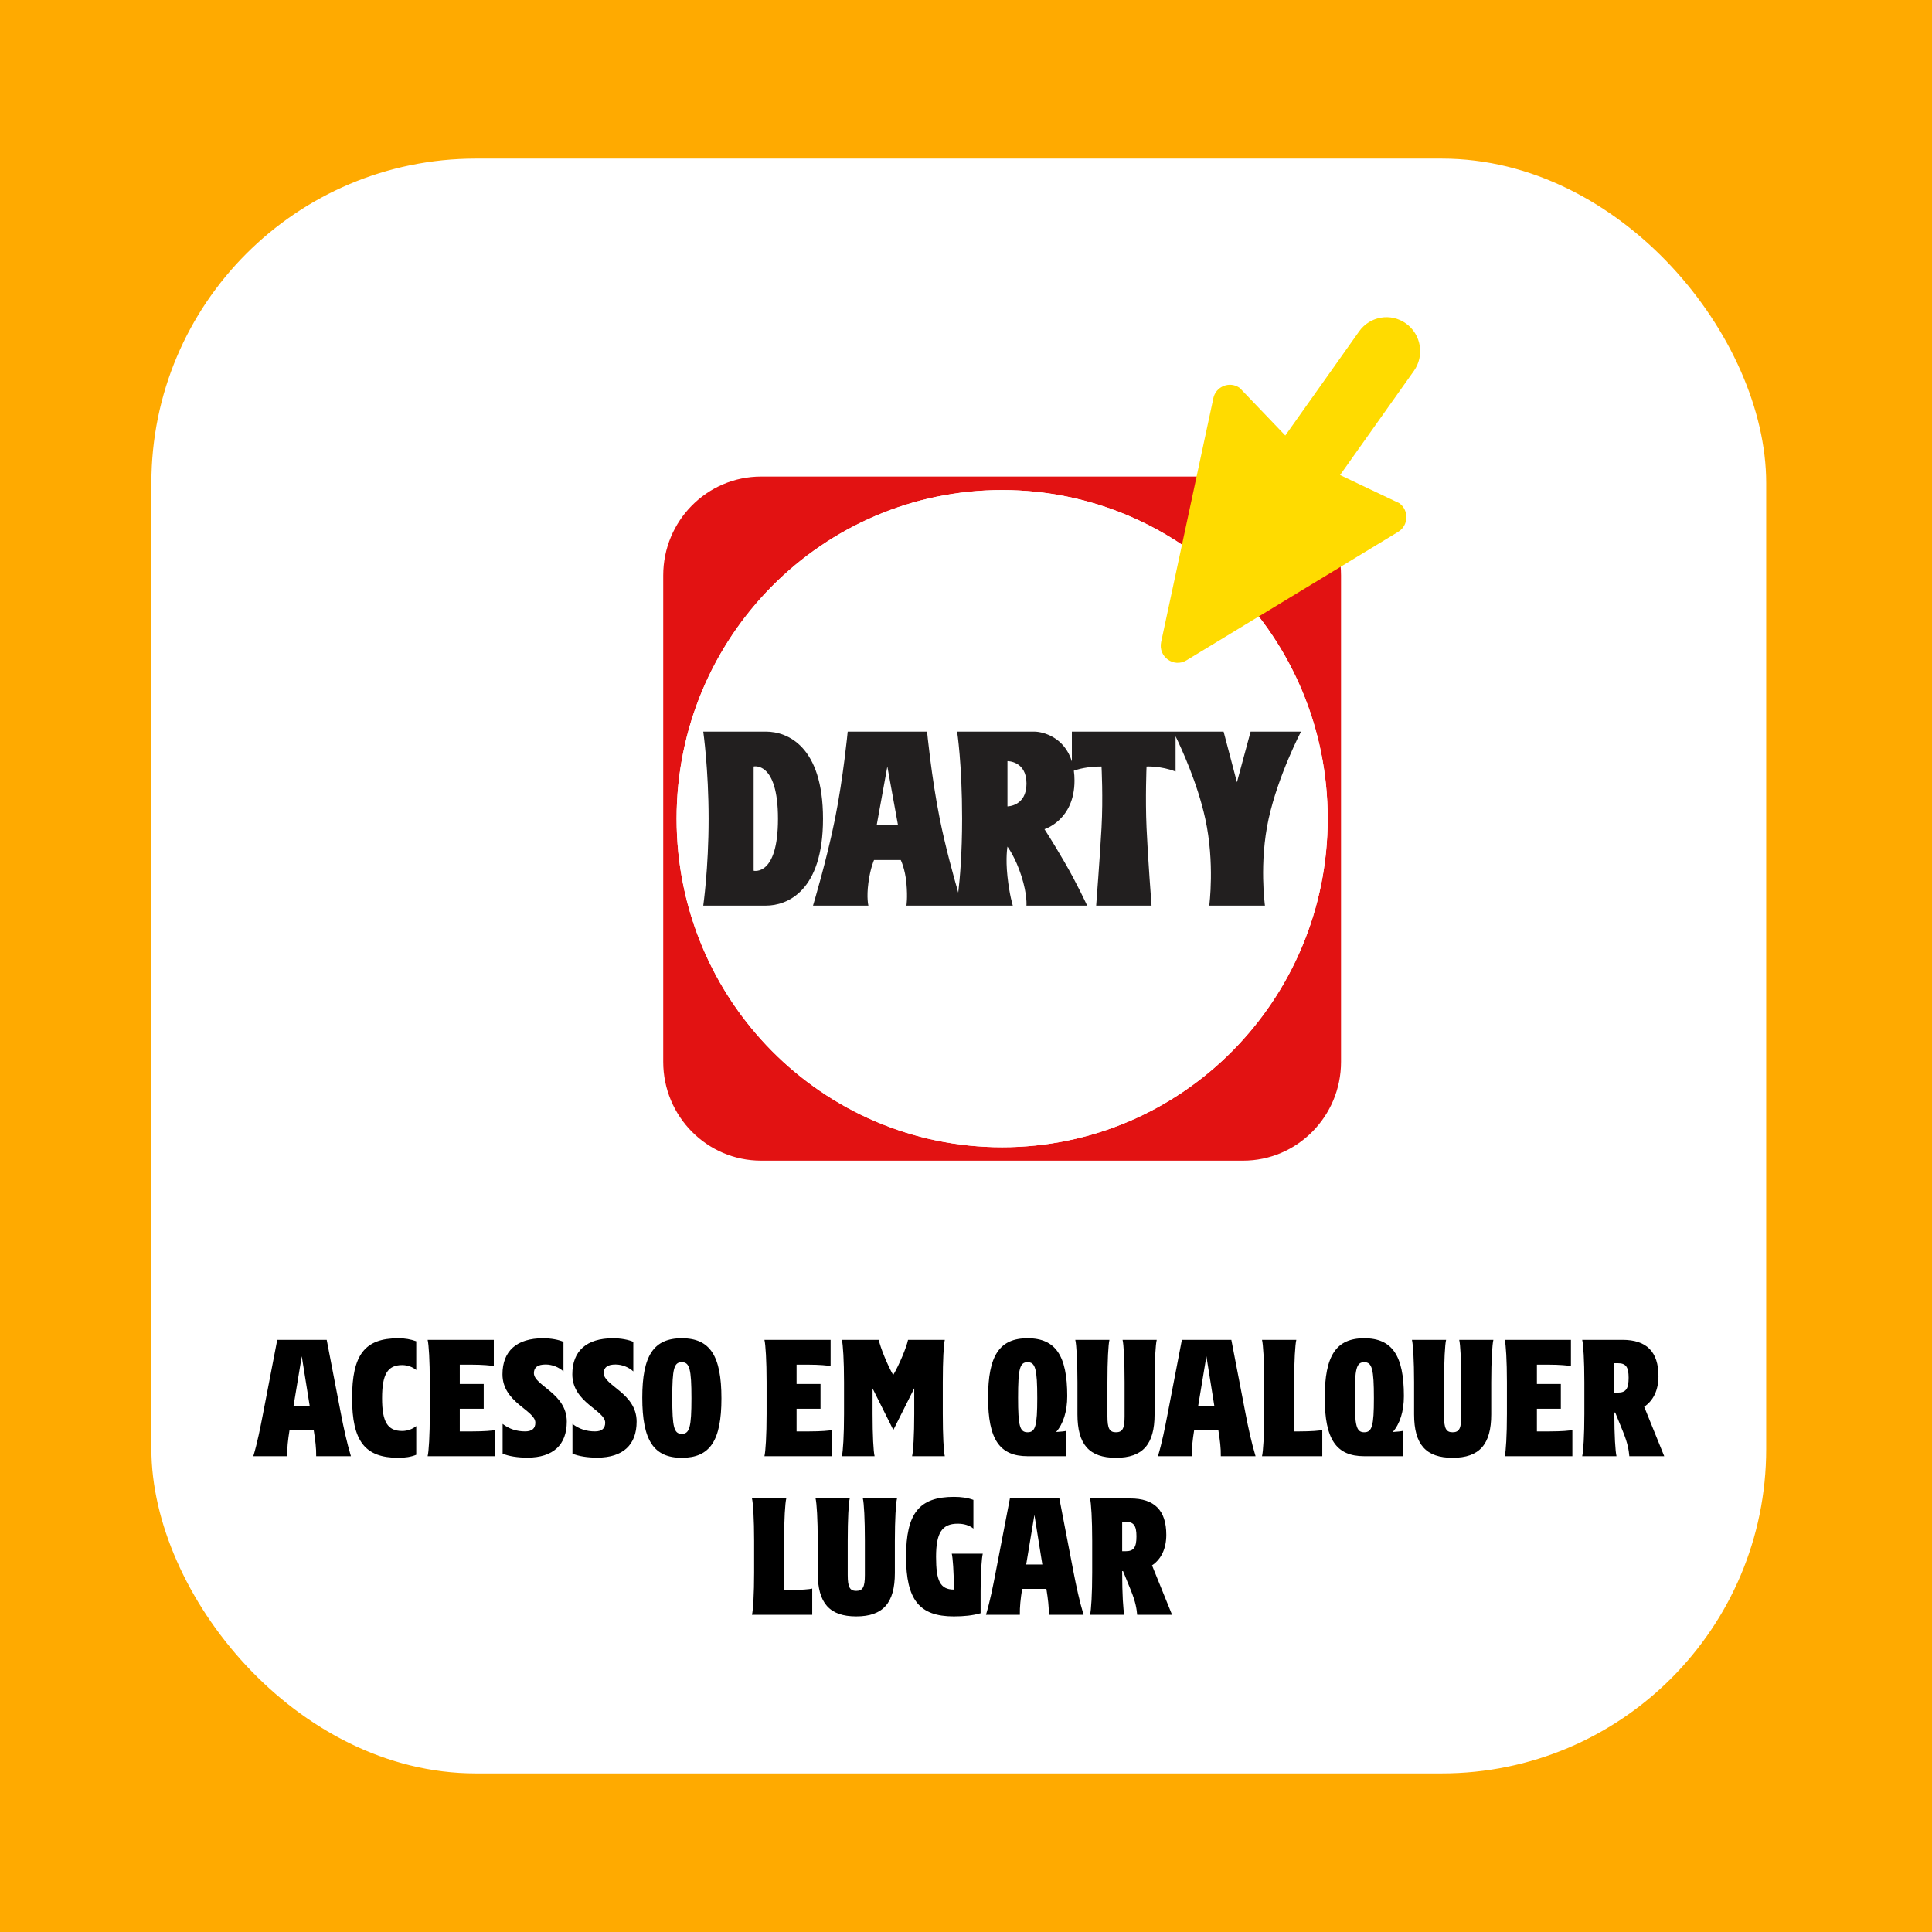
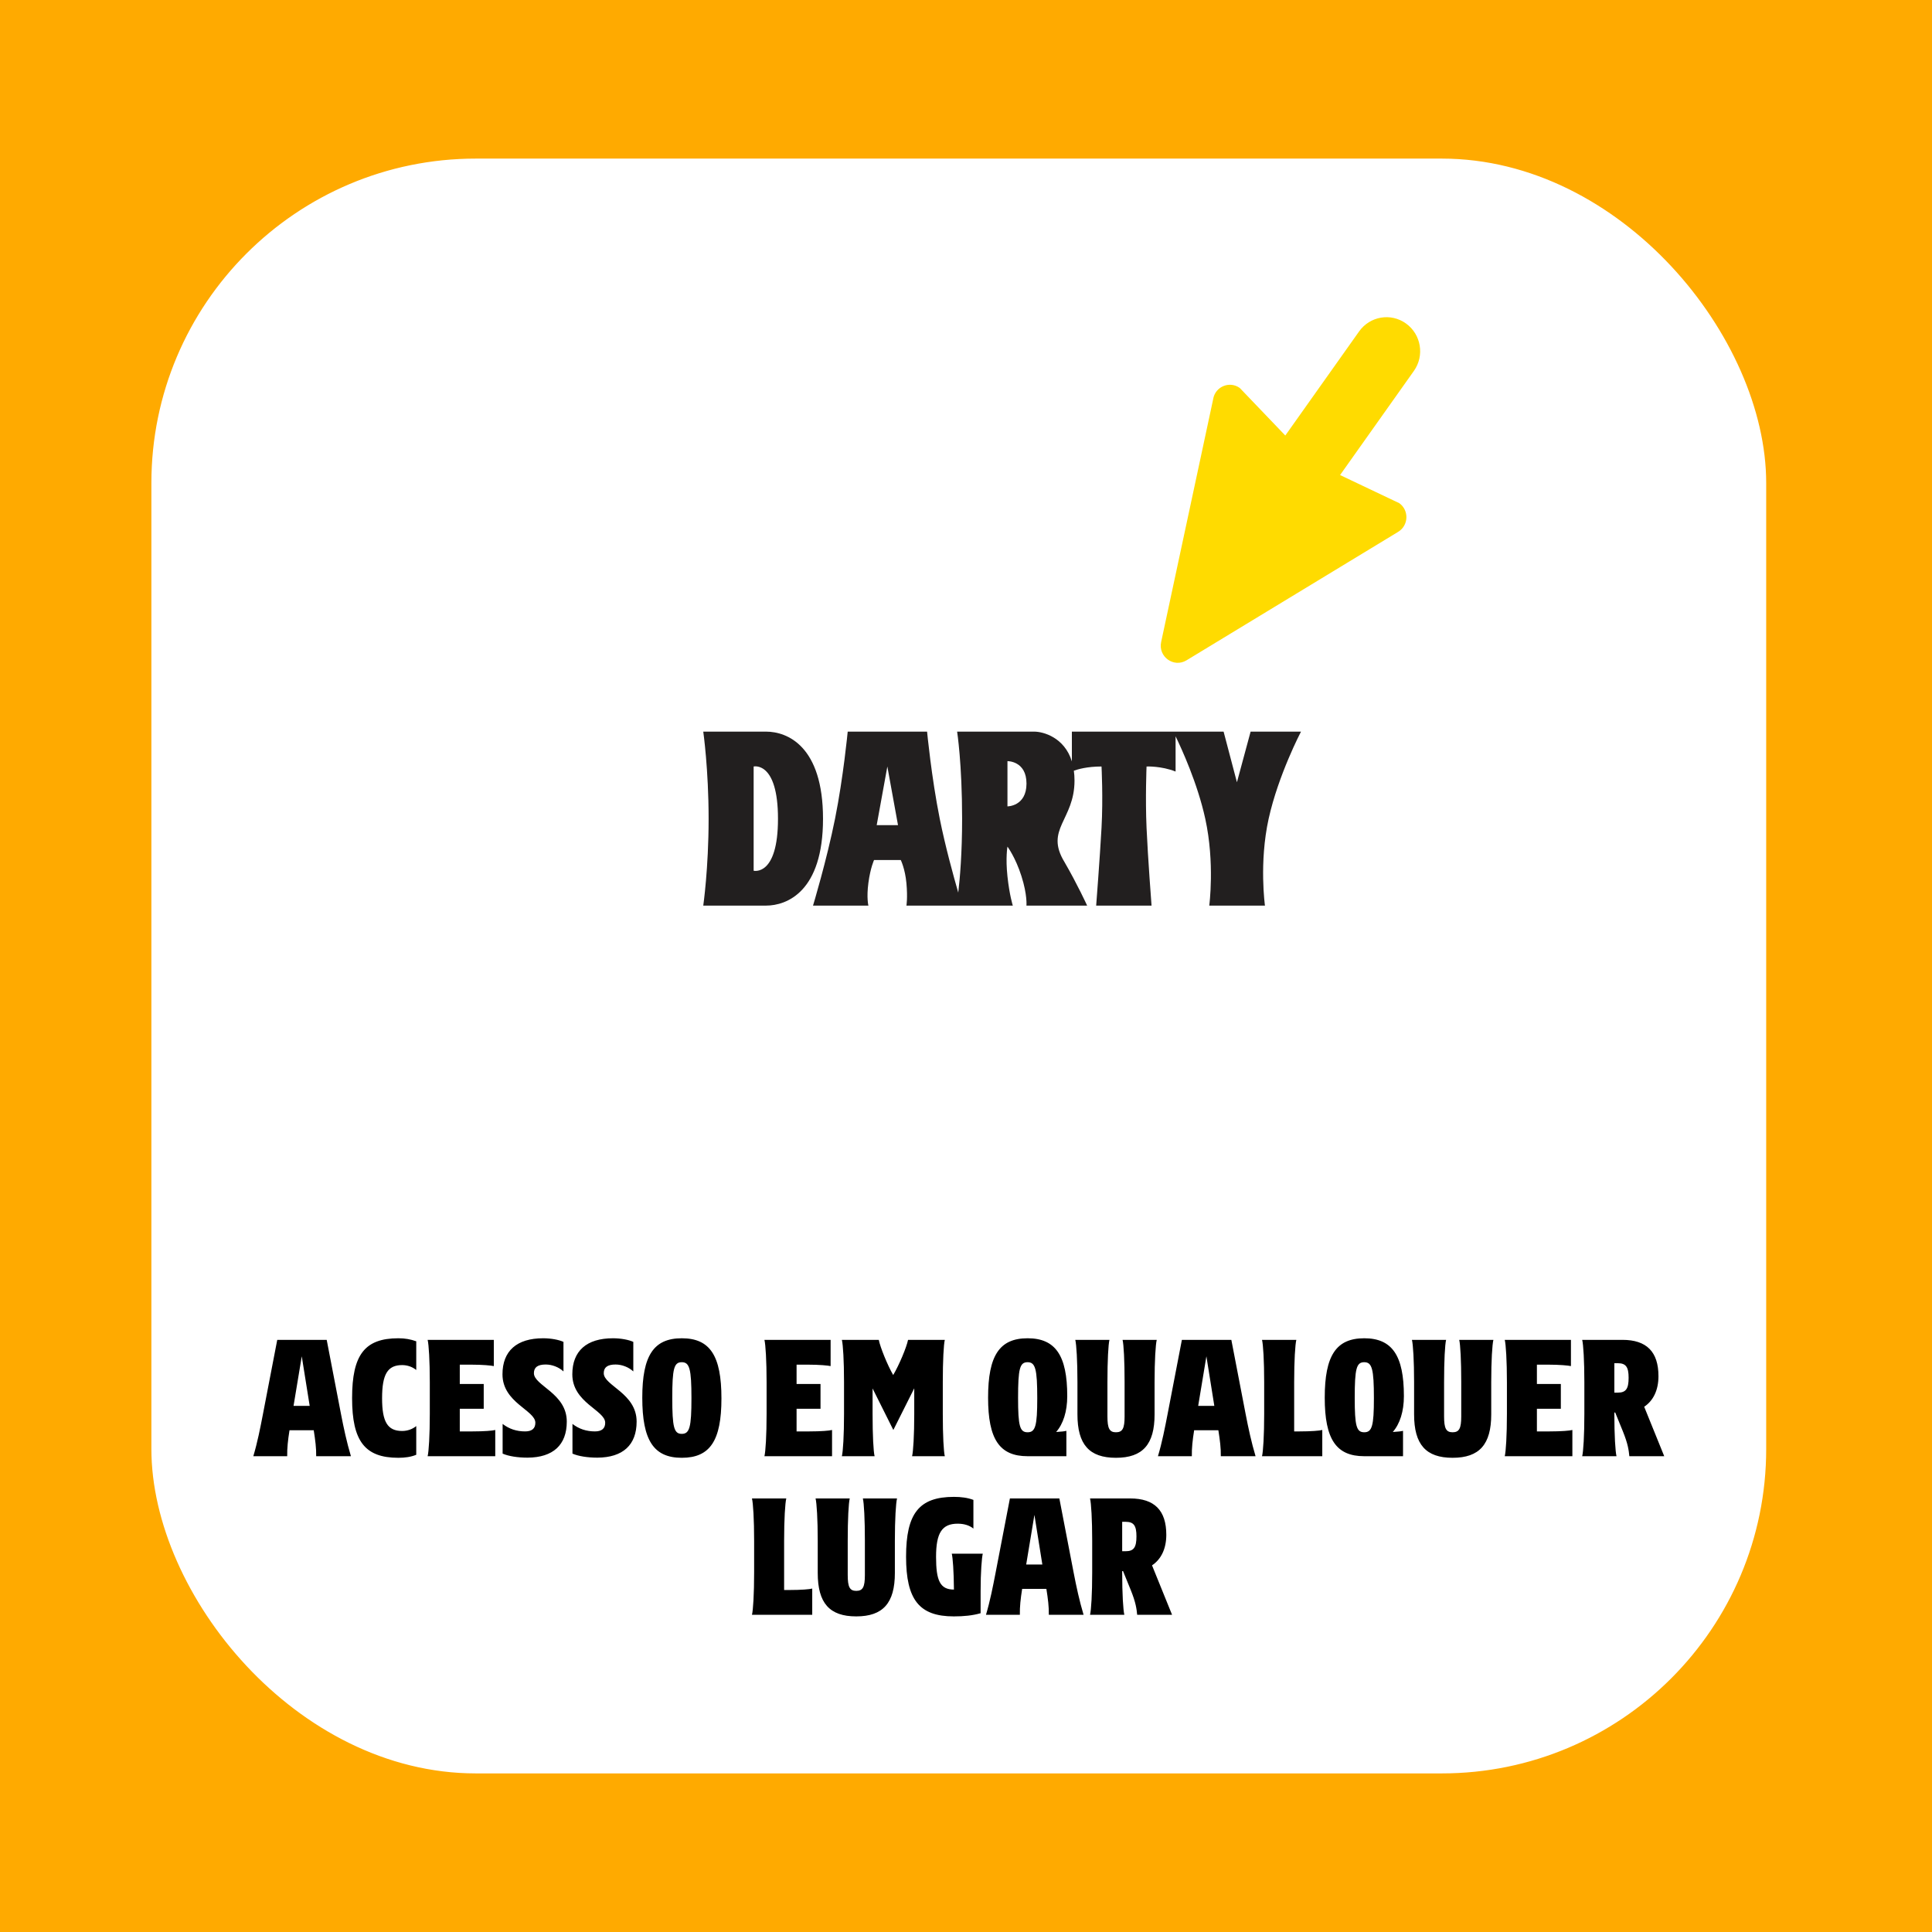
<svg xmlns="http://www.w3.org/2000/svg" fill="none" viewBox="0 0 268 268" height="268" width="268">
  <rect fill="#FFAA00" height="268" width="268" />
  <rect stroke="white" fill="white" rx="44.5" height="223" width="223" y="22.5" x="21.5" />
-   <path fill="#E21212" d="M92 79.815V147.29C92 154.861 98.083 161 105.583 161H172.44C179.94 161 186.023 154.861 186.023 147.29V79.815C186.023 72.245 179.94 66.106 172.44 66.106H105.583C98.083 66.106 92 72.245 92 79.815ZM139.015 159.14C114.075 159.14 93.855 138.732 93.855 113.559C93.855 88.386 114.075 67.978 139.015 67.978C163.955 67.978 184.174 88.386 184.174 113.559C184.174 138.732 163.955 159.14 139.015 159.14Z" />
  <path fill="white" d="M139.015 159.14C163.955 159.14 184.174 138.732 184.174 113.559C184.174 88.387 163.955 67.978 139.015 67.978C114.075 67.978 93.856 88.387 93.856 113.559C93.856 138.732 114.075 159.14 139.015 159.14Z" />
  <path fill="#221F1F" d="M106.252 101.488C103.29 101.488 97.554 101.488 97.554 101.488C97.554 101.488 98.296 106.695 98.296 113.577C98.296 120.46 97.554 125.623 97.554 125.623C97.554 125.623 103.339 125.623 106.252 125.623C109.166 125.623 114.166 123.671 114.166 113.577C114.166 103.49 109.215 101.488 106.252 101.488ZM104.543 120.785V106.326C104.543 106.326 107.919 105.534 107.919 113.577C107.919 121.62 104.543 120.785 104.543 120.785Z" />
-   <path fill="#221F1F" d="M180.47 101.488H173.481L171.583 108.512L169.733 101.488H163.073H162.75H148.687V105.62C147.653 102.274 144.702 101.488 143.455 101.488C141.186 101.488 132.768 101.488 132.768 101.488C132.768 101.488 133.461 105.909 133.461 113.577C133.461 118.36 133.157 121.86 132.926 123.818C132.269 121.54 131.138 117.445 130.359 113.577C129.203 107.818 128.601 101.488 128.601 101.488H117.591C117.591 101.488 116.989 107.812 115.833 113.577C114.677 119.342 112.779 125.623 112.779 125.623H120.462C120.462 125.623 120.182 124.555 120.462 122.461C120.742 120.368 121.247 119.299 121.247 119.299H124.951C124.951 119.299 125.553 120.509 125.736 122.511C125.924 124.573 125.736 125.623 125.736 125.623H132.676H133.461H140.493C140.493 125.623 140.031 124.181 139.751 121.577C139.471 118.974 139.751 117.439 139.751 117.439C139.751 117.439 140.864 118.925 141.691 121.534C142.525 124.138 142.385 125.623 142.385 125.623H150.804C150.804 125.623 149.459 122.676 147.659 119.576C145.901 116.555 144.885 115.02 144.885 115.02C144.885 115.02 149.052 113.768 149.052 108.279C149.052 107.788 149.021 107.333 148.96 106.91C149.496 106.713 150.804 106.326 152.799 106.326C152.799 106.326 153.03 110.692 152.799 114.836C152.568 119.023 152.057 125.623 152.057 125.623H159.739C159.739 125.623 159.228 118.974 159.046 114.836C158.863 110.698 159.046 106.326 159.046 106.326C159.046 106.326 161.084 106.234 163.073 107.026V102.139C163.9 103.84 166.114 108.647 167.191 113.577C168.535 119.717 167.744 125.623 167.744 125.623H175.47C175.47 125.623 174.636 119.674 175.981 113.577C177.325 107.487 180.47 101.488 180.47 101.488ZM121.612 114.461L123.09 106.326L124.568 114.461H121.606H121.612ZM139.751 111.858V105.583C139.751 105.583 142.391 105.534 142.391 108.696C142.391 111.858 139.751 111.858 139.751 111.858Z" />
+   <path fill="#221F1F" d="M180.47 101.488H173.481L171.583 108.512L169.733 101.488H163.073H162.75H148.687V105.62C147.653 102.274 144.702 101.488 143.455 101.488C141.186 101.488 132.768 101.488 132.768 101.488C132.768 101.488 133.461 105.909 133.461 113.577C133.461 118.36 133.157 121.86 132.926 123.818C132.269 121.54 131.138 117.445 130.359 113.577C129.203 107.818 128.601 101.488 128.601 101.488H117.591C117.591 101.488 116.989 107.812 115.833 113.577C114.677 119.342 112.779 125.623 112.779 125.623H120.462C120.462 125.623 120.182 124.555 120.462 122.461C120.742 120.368 121.247 119.299 121.247 119.299H124.951C124.951 119.299 125.553 120.509 125.736 122.511C125.924 124.573 125.736 125.623 125.736 125.623H132.676H133.461H140.493C140.493 125.623 140.031 124.181 139.751 121.577C139.471 118.974 139.751 117.439 139.751 117.439C139.751 117.439 140.864 118.925 141.691 121.534C142.525 124.138 142.385 125.623 142.385 125.623H150.804C150.804 125.623 149.459 122.676 147.659 119.576C144.885 115.02 149.052 113.768 149.052 108.279C149.052 107.788 149.021 107.333 148.96 106.91C149.496 106.713 150.804 106.326 152.799 106.326C152.799 106.326 153.03 110.692 152.799 114.836C152.568 119.023 152.057 125.623 152.057 125.623H159.739C159.739 125.623 159.228 118.974 159.046 114.836C158.863 110.698 159.046 106.326 159.046 106.326C159.046 106.326 161.084 106.234 163.073 107.026V102.139C163.9 103.84 166.114 108.647 167.191 113.577C168.535 119.717 167.744 125.623 167.744 125.623H175.47C175.47 125.623 174.636 119.674 175.981 113.577C177.325 107.487 180.47 101.488 180.47 101.488ZM121.612 114.461L123.09 106.326L124.568 114.461H121.606H121.612ZM139.751 111.858V105.583C139.751 105.583 142.391 105.534 142.391 108.696C142.391 111.858 139.751 111.858 139.751 111.858Z" />
  <path fill="#FFDB00" d="M168.31 55.257L161.071 89.056C160.633 91.094 162.817 92.672 164.587 91.598L193.95 73.774C195.403 72.89 195.482 70.796 194.108 69.802L185.89 65.897L196.127 51.456C197.63 49.338 197.143 46.397 195.044 44.881C192.946 43.364 190.032 43.855 188.53 45.974L178.292 60.414L171.978 53.82C170.597 52.825 168.663 53.581 168.304 55.251" />
  <path fill="black" d="M38.459 185.86H45.319L47.299 196.14C47.679 198.1 48.099 200.06 48.679 202H43.859C43.879 200.88 43.739 199.78 43.519 198.4H40.159C39.939 199.78 39.819 200.88 39.839 202H35.139C35.719 200.06 36.099 198.1 36.479 196.14L38.459 185.86ZM40.719 195.02H42.959L41.859 188.14L40.719 195.02ZM55.781 198.5C56.541 198.5 57.221 198.24 57.741 197.82V201.8C57.021 202.1 56.181 202.22 55.261 202.22C50.621 202.22 48.841 199.92 48.841 193.94C48.841 187.92 50.601 185.64 55.261 185.64C56.181 185.64 56.961 185.78 57.741 186.06V190.04C57.221 189.62 56.541 189.36 55.781 189.36C53.761 189.36 53.001 190.64 53.001 193.96C53.001 197.24 53.761 198.5 55.781 198.5ZM67.1 195.42H63.78V198.56H65.54C67.16 198.56 68.36 198.46 68.7 198.36V202H59.32C59.48 201.36 59.62 199.12 59.62 196.12V191.74C59.62 188.74 59.48 186.5 59.32 185.86H68.5V189.5C68.16 189.42 66.96 189.3 65.34 189.3H63.78V191.98H67.1V195.42ZM78.622 197.2C78.622 200.44 76.722 202.18 73.182 202.2C71.822 202.2 70.542 202 69.722 201.64V197.52C70.622 198.22 71.662 198.56 72.842 198.56C73.782 198.56 74.262 198.16 74.262 197.36C74.262 195.62 69.702 194.58 69.702 190.64C69.702 187.4 71.682 185.64 75.342 185.64C76.422 185.64 77.502 185.84 78.162 186.14V190.24C77.542 189.66 76.602 189.28 75.702 189.28C74.602 189.28 74.062 189.66 74.062 190.48C74.062 192.22 78.622 193.26 78.622 197.2ZM88.31 197.2C88.31 200.44 86.41 202.18 82.87 202.2C81.51 202.2 80.23 202 79.41 201.64V197.52C80.31 198.22 81.35 198.56 82.53 198.56C83.47 198.56 83.95 198.16 83.95 197.36C83.95 195.62 79.39 194.58 79.39 190.64C79.39 187.4 81.37 185.64 85.03 185.64C86.11 185.64 87.19 185.84 87.85 186.14V190.24C87.23 189.66 86.29 189.28 85.39 189.28C84.29 189.28 83.75 189.66 83.75 190.48C83.75 192.22 88.31 193.26 88.31 197.2ZM94.575 185.64C98.495 185.64 100.075 188.06 100.075 193.98C100.075 199.84 98.495 202.22 94.575 202.22C90.675 202.22 89.095 199.8 89.095 193.88C89.095 188.04 90.675 185.64 94.575 185.64ZM94.575 198.9C95.655 198.9 95.915 197.98 95.915 193.96C95.915 189.9 95.655 188.96 94.575 188.96C93.495 188.96 93.255 189.84 93.255 193.9C93.255 198 93.495 198.9 94.575 198.9ZM113.819 195.42H110.499V198.56H112.259C113.879 198.56 115.079 198.46 115.419 198.36V202H106.039C106.199 201.36 106.339 199.12 106.339 196.12V191.74C106.339 188.74 106.199 186.5 106.039 185.86H115.219V189.5C114.879 189.42 113.679 189.3 112.059 189.3H110.499V191.98H113.819V195.42ZM116.781 185.86H121.901C122.101 186.88 123.101 189.36 123.901 190.74C124.721 189.36 125.761 186.88 125.961 185.86H131.061C130.901 186.5 130.781 188.74 130.781 191.74V196.12C130.781 199.12 130.901 201.36 131.061 202H126.521C126.681 201.36 126.821 199.12 126.821 196.12V192.58L123.921 198.36L121.041 192.6V196.12C121.041 199.12 121.161 201.36 121.321 202H116.781C116.941 201.36 117.081 199.12 117.081 196.12V191.74C117.081 188.74 116.941 186.5 116.781 185.86ZM142.544 202C138.644 202 137.064 199.64 137.064 193.88C137.064 188.04 138.644 185.64 142.544 185.64C146.404 185.64 148.044 188.02 148.044 193.66C148.044 195.8 147.484 197.52 146.504 198.64C147.264 198.6 147.684 198.54 147.924 198.48V202H142.544ZM143.884 193.96C143.884 189.9 143.624 188.96 142.544 188.96C141.464 188.96 141.224 189.84 141.224 193.9C141.224 197.82 141.464 198.68 142.544 198.68C143.624 198.68 143.884 197.8 143.884 193.96ZM160.159 191.74V196.2C160.159 200.36 158.519 202.22 154.799 202.22C151.099 202.22 149.459 200.38 149.459 196.2V191.74C149.459 188.74 149.319 186.5 149.159 185.86H153.899C153.739 186.5 153.619 188.74 153.619 191.74V196.48C153.619 198.14 153.899 198.68 154.799 198.68C155.719 198.68 155.999 198.14 155.999 196.48V191.74C155.999 188.74 155.879 186.5 155.719 185.86H160.459C160.299 186.5 160.159 188.74 160.159 191.74ZM163.947 185.86H170.807L172.787 196.14C173.167 198.1 173.587 200.06 174.167 202H169.347C169.367 200.88 169.227 199.78 169.007 198.4H165.647C165.427 199.78 165.307 200.88 165.327 202H160.627C161.207 200.06 161.587 198.1 161.967 196.14L163.947 185.86ZM166.207 195.02H168.447L167.347 188.14L166.207 195.02ZM183.422 198.36V202H175.062C175.222 201.36 175.362 199.12 175.362 196.12V191.74C175.362 188.74 175.222 186.5 175.062 185.86H179.822C179.662 186.5 179.522 188.74 179.522 191.74V198.56H180.262C181.882 198.56 183.082 198.46 183.422 198.36ZM189.243 202C185.343 202 183.763 199.64 183.763 193.88C183.763 188.04 185.343 185.64 189.243 185.64C193.103 185.64 194.743 188.02 194.743 193.66C194.743 195.8 194.183 197.52 193.203 198.64C193.963 198.6 194.383 198.54 194.623 198.48V202H189.243ZM190.583 193.96C190.583 189.9 190.323 188.96 189.243 188.96C188.163 188.96 187.923 189.84 187.923 193.9C187.923 197.82 188.163 198.68 189.243 198.68C190.323 198.68 190.583 197.8 190.583 193.96ZM206.858 191.74V196.2C206.858 200.36 205.218 202.22 201.498 202.22C197.798 202.22 196.158 200.38 196.158 196.2V191.74C196.158 188.74 196.018 186.5 195.858 185.86H200.598C200.438 186.5 200.318 188.74 200.318 191.74V196.48C200.318 198.14 200.598 198.68 201.498 198.68C202.418 198.68 202.698 198.14 202.698 196.48V191.74C202.698 188.74 202.578 186.5 202.418 185.86H207.158C206.998 186.5 206.858 188.74 206.858 191.74ZM216.514 195.42H213.194V198.56H214.954C216.574 198.56 217.774 198.46 218.114 198.36V202H208.734C208.894 201.36 209.034 199.12 209.034 196.12V191.74C209.034 188.74 208.894 186.5 208.734 185.86H217.914V189.5C217.574 189.42 216.374 189.3 214.754 189.3H213.194V191.98H216.514V195.42ZM226.016 202C225.936 201.18 225.836 200.32 225.116 198.54L224.056 195.94H223.936V196.12C223.936 199.12 224.076 201.36 224.236 202H219.476C219.636 201.36 219.776 199.12 219.776 196.12V191.74C219.776 188.74 219.636 186.5 219.476 185.86H225.056C228.416 185.86 230.056 187.52 230.056 190.9C230.056 192.84 229.336 194.3 228.076 195.14L230.856 202H226.016ZM225.916 191.12C225.916 189.62 225.536 189.1 224.416 189.1H223.936V193.18H224.416C225.536 193.18 225.916 192.66 225.916 191.12ZM112.67 220.36V224H104.31C104.47 223.36 104.61 221.12 104.61 218.12V213.74C104.61 210.74 104.47 208.5 104.31 207.86H109.07C108.91 208.5 108.77 210.74 108.77 213.74V220.56H109.51C111.13 220.56 112.33 220.46 112.67 220.36ZM124.133 213.74V218.2C124.133 222.36 122.493 224.22 118.773 224.22C115.073 224.22 113.433 222.38 113.433 218.2V213.74C113.433 210.74 113.293 208.5 113.133 207.86H117.873C117.713 208.5 117.593 210.74 117.593 213.74V218.48C117.593 220.14 117.873 220.68 118.773 220.68C119.693 220.68 119.973 220.14 119.973 218.48V213.74C119.973 210.74 119.853 208.5 119.693 207.86H124.433C124.273 208.5 124.133 210.74 124.133 213.74ZM136.027 223.78C134.907 224.1 133.707 224.22 132.307 224.22C127.527 224.22 125.687 221.92 125.687 215.94C125.687 209.92 127.507 207.64 132.327 207.64C133.327 207.64 134.227 207.76 135.027 208.06V212.04C134.467 211.58 133.707 211.36 132.847 211.36C130.667 211.36 129.847 212.64 129.847 215.96C129.847 219.24 130.387 220.5 132.327 220.5C132.307 217.94 132.167 216.08 132.027 215.52H136.327C136.187 216.1 136.027 218.06 136.027 220.72V223.78ZM140.09 207.86H146.95L148.93 218.14C149.31 220.1 149.73 222.06 150.31 224H145.49C145.51 222.88 145.37 221.78 145.15 220.4H141.79C141.57 221.78 141.45 222.88 141.47 224H136.77C137.35 222.06 137.73 220.1 138.11 218.14L140.09 207.86ZM142.35 217.02H144.59L143.49 210.14L142.35 217.02ZM157.745 224C157.665 223.18 157.565 222.32 156.845 220.54L155.785 217.94H155.665V218.12C155.665 221.12 155.805 223.36 155.965 224H151.205C151.365 223.36 151.505 221.12 151.505 218.12V213.74C151.505 210.74 151.365 208.5 151.205 207.86H156.785C160.145 207.86 161.785 209.52 161.785 212.9C161.785 214.84 161.065 216.3 159.805 217.14L162.585 224H157.745ZM157.645 213.12C157.645 211.62 157.265 211.1 156.145 211.1H155.665V215.18H156.145C157.265 215.18 157.645 214.66 157.645 213.12Z" />
</svg>